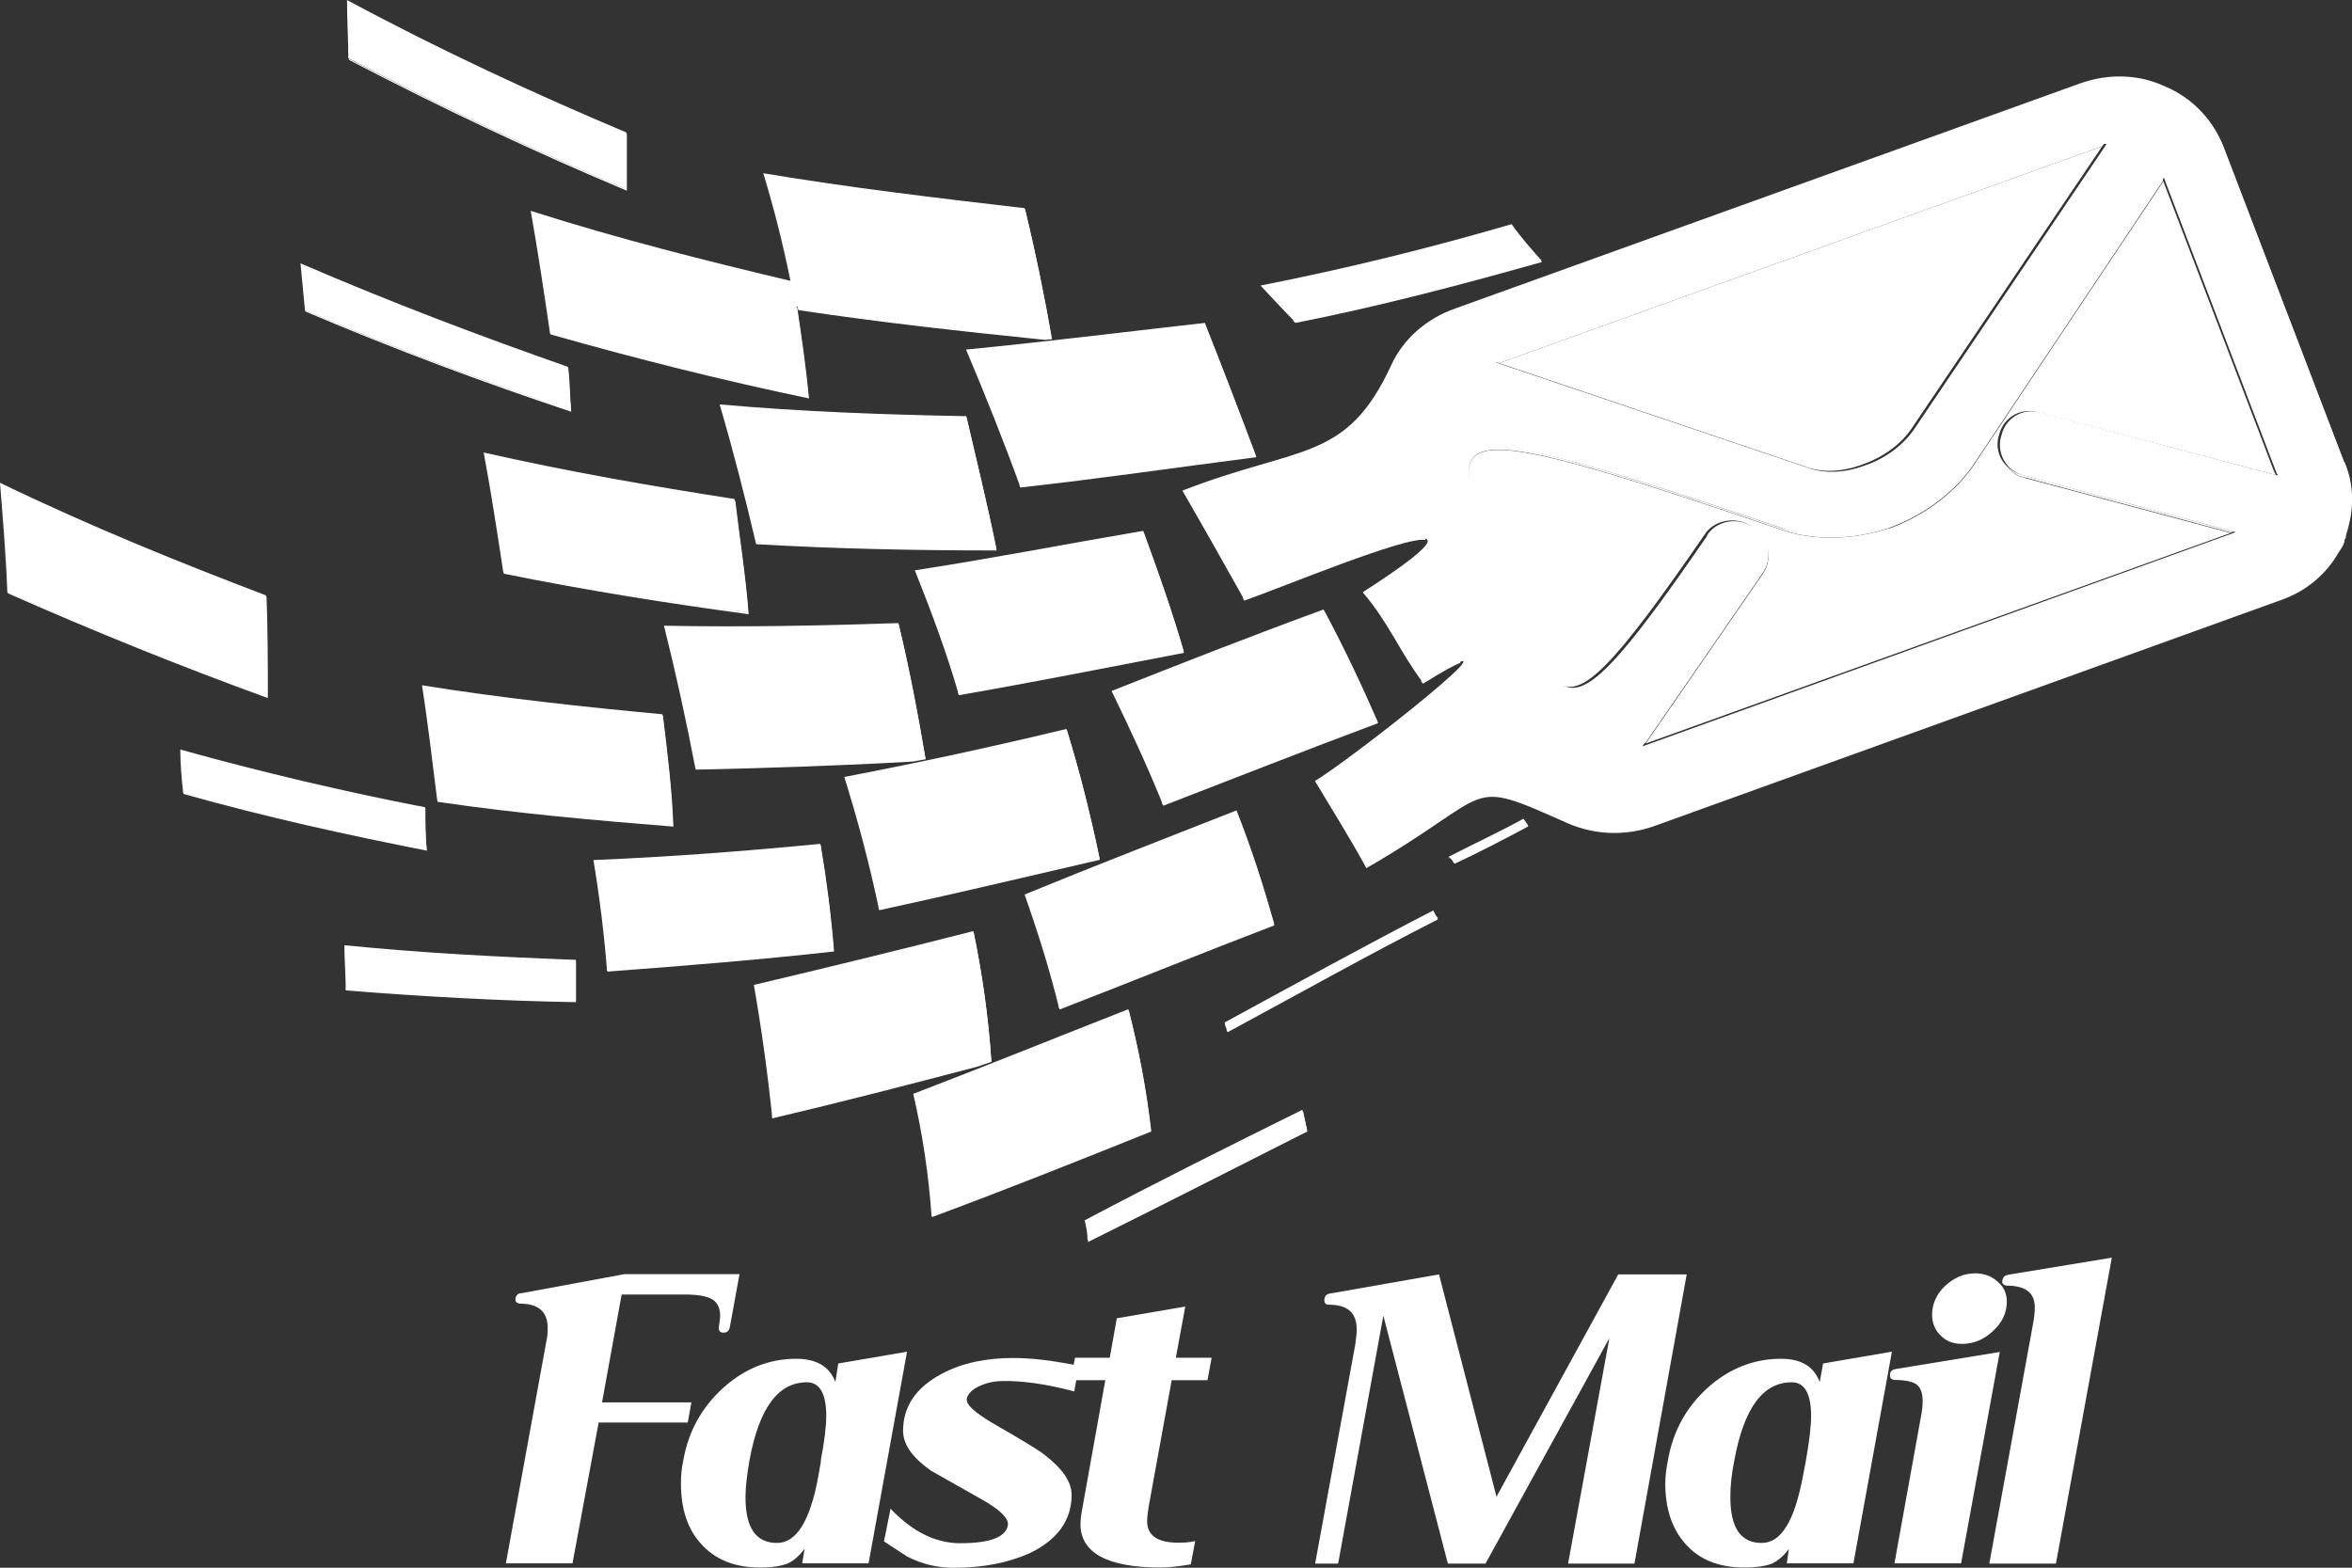
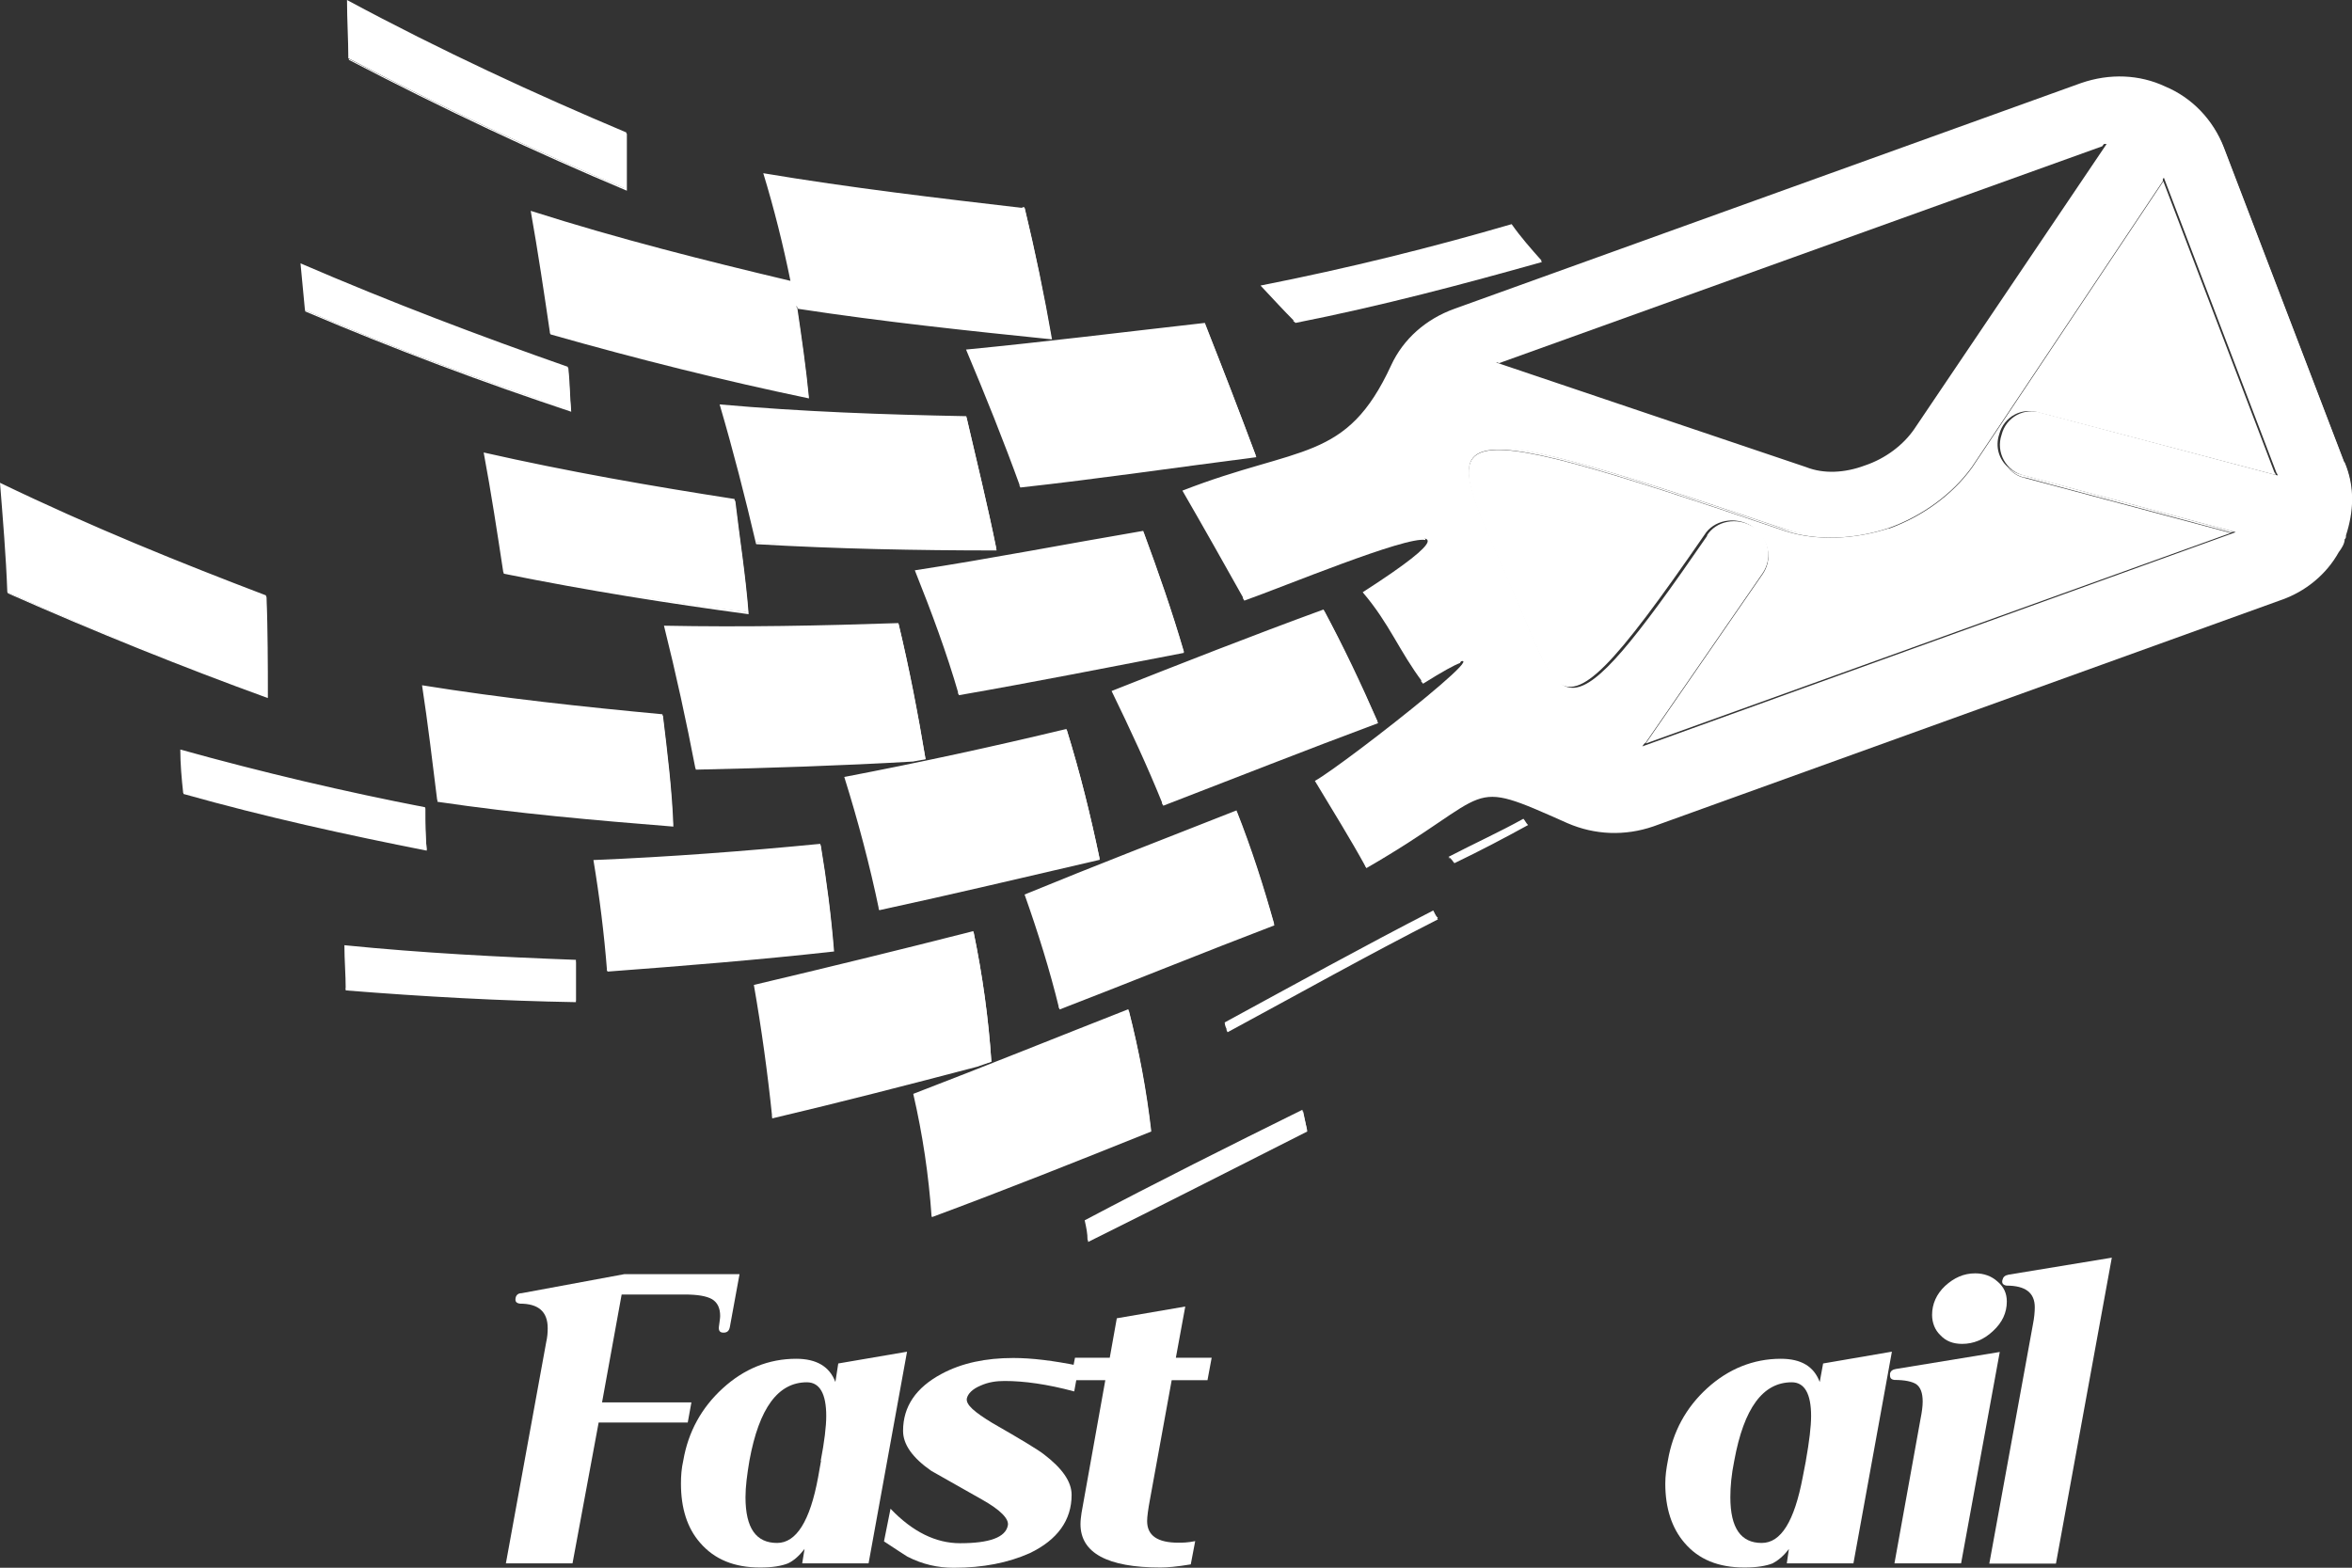
<svg xmlns="http://www.w3.org/2000/svg" id="b" width="90.01" height="60.01" viewBox="0 0 90.01 60.01">
  <rect x="0" y="0" width="90.01" height="60.01" fill="#333333" stroke="none" />
  <g id="c">
    <g id="d">
      <path d="m55.66,11.82l23.98-8.64c1.1-.38,2.24-.33,3.22.13,1.03.43,1.83,1.27,2.24,2.32l4.6,12.03c.41.95.35,1.9.06,2.78,0,.06,0,.12-.06.18,0,.15-.11.33-.23.49-.47.85-1.27,1.5-2.24,1.83l-23.98,8.65c-1.08.39-2.23.33-3.28-.12-4.02-1.78-2.63-1.16-7.7,1.72-.58-1.06-1.27-2.17-1.95-3.3,1.09-.59,8.96-6.77,4.13-3.77-.92-1.22-1.26-2.23-2.3-3.45,6.84-4.4-2.36-.51-4.54.27-.75-1.34-1.55-2.76-2.36-4.16,4.49-1.75,6.27-1.07,7.99-4.8.46-1,1.33-1.77,2.42-2.16h0Zm2.82,19.76c-.91.5-1.84.99-2.82,1.46-.06-.06-.11-.18-.23-.24.98-.51,1.95-.95,2.87-1.46.06.06.11.18.18.24h0Zm-10.24-20.65c3.4-.67,6.56-1.46,9.61-2.35.35.5.75.95,1.15,1.4-2.99.83-6.1,1.68-9.44,2.34-.45-.45-.85-.89-1.32-1.39h0Zm-9.02-2.95c.4,1.66.75,3.34,1.04,5.01-3.22-.33-6.44-.67-9.72-1.17,0-.04-.02-.08-.06-.11,0-.33-.05-.62-.05-.95h0c0,.33.05.62.05.95.18,1.17.35,2.33.46,3.5-3.22-.68-6.56-1.5-9.89-2.45-.23-1.56-.46-3.12-.74-4.69,3.39,1.08,6.66,1.9,9.94,2.68h0c-.28-1.38-.63-2.78-1.04-4.12,3.34.56,6.67.95,10.01,1.34h0Zm-.18,10.64c-.63-1.74-1.32-3.46-2.07-5.24,2.99-.29,6.04-.67,9.14-1.02.68,1.75,1.32,3.4,1.95,5.08-3.04.39-6.03.83-9.03,1.17h0ZM13.28,0c3.62,1.95,7.25,3.62,10.69,5.07v2.17c-3.45-1.45-7.02-3.12-10.64-5.01,0-.72-.05-1.45-.05-2.24h0Zm14.26,15.48c3.16.28,6.27.39,9.44.45.4,1.73.81,3.38,1.15,5.07-3.05,0-6.1-.06-9.21-.24-.4-1.71-.86-3.51-1.38-5.28h0Zm17.77,9.47c-2.88.55-5.75,1.11-8.63,1.6-.45-1.56-1.03-3.12-1.67-4.72,2.93-.45,5.8-1.01,8.74-1.51.58,1.57,1.1,3.06,1.56,4.63h0Zm-.81,5.84c-.58-1.44-1.26-2.9-1.96-4.34,2.65-1.05,5.35-2.11,8.11-3.12.75,1.38,1.44,2.84,2.07,4.29-2.82,1.06-5.52,2.11-8.22,3.16h0ZM11.5,10.08c3.5,1.51,6.89,2.79,10.23,3.96.06.55.06,1.11.12,1.67-3.34-1.12-6.67-2.33-10.18-3.84-.05-.56-.11-1.17-.17-1.79h0Zm17.13,13.36c-3.05-.38-6.16-.89-9.37-1.54-.23-1.51-.46-3.03-.75-4.58,3.22.73,6.44,1.29,9.6,1.78.18,1.46.41,2.9.52,4.34h0Zm6.78,5.62c-2.92.18-5.86.3-8.8.34-.34-1.77-.74-3.61-1.2-5.45,3.05.06,6.04,0,8.97-.1.41,1.72.75,3.51,1.04,5.21h-.01Zm5.4-1.16c.52,1.66.92,3.3,1.27,4.96-2.82.67-5.63,1.32-8.44,1.96-.35-1.69-.81-3.42-1.33-5.08,2.87-.55,5.69-1.16,8.51-1.84h0Zm-.28,10.69c-.35-1.44-.81-2.91-1.32-4.35,2.7-1.11,5.4-2.15,8.11-3.22.58,1.46,1.04,2.91,1.44,4.34-2.76,1.07-5.47,2.18-8.22,3.24h0Zm6.33.55c2.65-1.44,5.29-2.9,7.99-4.29.06.12.11.24.18.28-2.71,1.4-5.41,2.9-8.05,4.35-.05-.12-.11-.22-.11-.34h0Zm-30.71-12.91c3.11.5,6.21.83,9.2,1.11.17,1.4.35,2.84.4,4.23-2.99-.24-5.97-.5-9.02-.95-.18-1.44-.35-2.9-.58-4.4h0Zm15.75,10.13c-2.87.33-5.74.55-8.67.79-.11-1.41-.29-2.85-.52-4.23,2.93-.12,5.81-.34,8.68-.62.23,1.4.41,2.73.51,4.07h0Zm6.04,4.28c-2.82.73-5.58,1.46-8.39,2.11-.17-1.66-.41-3.39-.7-5.05,2.83-.67,5.58-1.34,8.4-2.06.35,1.68.58,3.34.69,5.01h0Zm-2.99,1.23c2.76-1.06,5.53-2.18,8.23-3.24.4,1.56.68,3.07.86,4.62-2.76,1.11-5.57,2.23-8.39,3.3-.11-1.57-.34-3.12-.7-4.68h0Zm6.56,4.84c2.76-1.46,5.52-2.84,8.33-4.23.06.27.12.49.18.77-2.76,1.4-5.58,2.85-8.4,4.23,0-.28-.05-.5-.11-.77h0ZM10.23,26.68c-3.22-1.17-6.56-2.51-9.95-4.01-.05-1.4-.17-2.79-.28-4.19,3.5,1.69,6.9,3.06,10.18,4.31.05,1.32.05,2.61.05,3.89h0Zm6.1,5.85c-3.05-.62-6.15-1.28-9.32-2.18-.06-.55-.11-1.11-.11-1.66,3.16.88,6.32,1.62,9.37,2.21,0,.56,0,1.07.06,1.63h0Zm5.7,5.78c-2.88-.07-5.81-.22-8.8-.45,0-.55-.05-1.11-.05-1.68,2.99.3,5.92.45,8.86.56v1.56h0Zm43.29-17.81c.35-.56,1.15-.73,1.78-.33.58.39.75,1.16.35,1.72l-4.6,6.68,22.71-8.2-8.1-2.17c-.69-.16-1.09-.89-.86-1.56.17-.67.86-1.06,1.55-.83l9.02,2.39s-.02-.07-.05-.1l-4.31-11.3-7.36,11.02c-.75,1.04-1.89,1.89-3.16,2.35-1.31.45-2.76.49-3.96.09-14.43-4.89-13.11-3.94-10.4,2.41,1.94,4.45,1.78,6.02,7.41-2.17h-.02Zm-8.05-6.62l11.85,4c.68.27,1.49.22,2.24-.06.81-.27,1.49-.8,1.9-1.4l7.36-10.91h-.11l-23.24,8.36h0Z" style="fill:#fff; fill-rule:evenodd;" />
      <path d="m72.29,20.22c-1.32.43-2.76.49-3.96.11-14.43-4.89-13.12-3.95-10.41,2.39.7,1.6,1.13,2.81,1.64,3.36.92.79,2.18-.55,5.67-5.61.34-.55,1.15-.73,1.79-.34.08.06.16.13.22.21.47.42.58,1.1.22,1.63l-4.48,6.49,22.39-8.06-7.9-2.11c-.27-.06-.48-.21-.64-.42-.33-.3-.48-.77-.32-1.25.18-.67.86-1.05,1.55-.82l9.03,2.38s0-.05-.05-.1l-4.25-11.14-7.32,10.96c-.75,1.04-1.9,1.87-3.17,2.33h-.01Z" style="fill:#fff;" />
-       <path d="m69.03,17.84c.68.28,1.5.22,2.24-.06.81-.28,1.5-.79,1.9-1.4l7.28-10.78-23.08,8.3s11.66,3.94,11.66,3.94Z" style="fill:#fff;" />
      <path d="m13.35,2.25v.04c3.62,1.89,7.19,3.56,10.64,5.01v-2.18s-.07-.02-.1-.04v2.12c-3.42-1.43-6.95-3.09-10.54-4.95Z" style="fill:#fff;" />
      <path d="m11.68,11.87v.05c3.5,1.49,6.85,2.73,10.18,3.84-.05-.56-.05-1.11-.11-1.67-.04,0-.07-.02-.1-.03.06.53.06,1.08.11,1.6-3.31-1.09-6.62-2.3-10.08-3.79Z" style="fill:#fff;" />
      <polygon points="80.45 5.6 80.53 5.49 80.42 5.49 57.19 13.84 57.37 13.9 80.45 5.6" style="fill:#fff;" />
      <path d="m54.38,26.07s.06.07.08.1c.75-.47,1.19-.71,1.41-.79.19-.27-.16-.13-1.49.68h0Z" style="fill:#fff;" />
      <path d="m77.47,18.27l7.9,2.11.11-.03-8.11-2.18c-.21-.05-.39-.16-.54-.31.16.21.38.36.64.42h0Z" style="fill:#fff;" />
      <path d="m43.71,20.38c.56,1.53,1.06,3,1.51,4.53-2.86.55-5.7,1.1-8.56,1.6,0,.02.02.06.04.1,2.87-.5,5.74-1.07,8.61-1.62-.45-1.56-.97-3.05-1.55-4.62h-.05Z" style="fill:#fff;" />
      <path d="m47.56,22.89s.04.07.06.1c1.48-.52,6.19-2.48,6.93-2.32.02-.62-5.34,1.6-6.99,2.21h0Z" style="fill:#fff;" />
      <path d="m50.68,23.38s-.03.03-.05.03c.72,1.34,1.4,2.76,2.01,4.19-2.79,1.04-5.49,2.08-8.17,3.12,0,.04.03.09.05.12,2.7-1.04,5.4-2.11,8.22-3.16-.64-1.44-1.33-2.9-2.06-4.29h0Z" style="fill:#fff;" />
      <path d="m67.24,20.32c.38.42.46,1.04.12,1.51l-4.61,6.68.22-.07,4.48-6.49c.37-.54.25-1.22-.22-1.63h0Z" style="fill:#fff;" />
      <path d="m43.2,38.68s-.05.03-.07.03c.38,1.53.66,3,.84,4.51-2.74,1.08-5.53,2.2-8.31,3.24v.13c2.83-1.05,5.64-2.17,8.4-3.28-.18-1.56-.46-3.06-.86-4.63Z" style="fill:#fff;" />
      <path d="m21.94,38.27c-2.85-.06-5.75-.22-8.71-.45v.09c3,.24,5.93.4,8.81.45v-1.54s-.07,0-.1-.03v1.49h0Z" style="fill:#fff;" />
      <path d="m49.79,42.57c.06.22.09.42.15.65-2.73,1.37-5.52,2.81-8.3,4.19v.13c2.82-1.4,5.64-2.84,8.39-4.23-.05-.27-.11-.5-.16-.77-.02,0-.05.03-.08.03Z" style="fill:#fff;" />
      <path d="m31.41,32.35h-.08c.22,1.37.38,2.66.49,3.95-2.84.34-5.68.57-8.59.79,0,.04,0,.06.02.1,2.93-.22,5.8-.45,8.67-.77-.11-1.35-.28-2.69-.51-4.07Z" style="fill:#fff;" />
      <path d="m59.56,26.07c-.51-.55-.94-1.75-1.64-3.36-2.71-6.34-4.02-7.28,10.41-2.39,1.2.39,2.64.33,3.96-.11,1.27-.46,2.42-1.29,3.17-2.33l7.32-10.96-.06-.16-7.36,11.02c-.74,1.05-1.9,1.89-3.17,2.33-1.32.45-2.76.5-3.96.12-14.43-4.89-13.11-3.95-10.41,2.38.75,1.71,1.18,2.97,1.74,3.46Z" style="fill:#fff;" />
      <path d="m54.83,34.94c.04.06.08.12.11.15-2.69,1.4-5.38,2.88-8.01,4.32.02.05.04.07.05.1,2.65-1.43,5.34-2.94,8.05-4.32-.05-.06-.11-.16-.17-.28-.02,0-.02.03-.04.03h.01Z" style="fill:#fff;" />
-       <path d="m58.3,31.4c.03.06.06.09.1.13-.92.49-1.83.99-2.81,1.44.03.03.06.07.08.09.97-.45,1.9-.94,2.82-1.43-.06-.06-.12-.18-.18-.24h0Z" style="fill:#fff;" />
      <path d="m10.19,22.85s-.07-.06-.1-.06c.05,1.32.06,2.58.06,3.83-3.19-1.16-6.5-2.47-9.85-3.95v.04c3.39,1.5,6.73,2.84,9.95,4.01,0-1.28,0-2.56-.05-3.88h0Z" style="fill:#fff;" />
      <path d="m16.29,30.94h-.11c0,.52,0,.99.06,1.53-3.02-.59-6.09-1.26-9.22-2.14v.06c3.16.89,6.27,1.57,9.31,2.17-.05-.54-.05-1.04-.05-1.62h.01Z" style="fill:#fff;" />
      <path d="m55.44,32.86s.04,0,.05.03c0-.03-.03-.03-.04-.04l-.02.02h.01Z" style="fill:#fff;" />
      <path d="m30.39,11.65c.18,1.17.34,2.34.46,3.51-3.19-.66-6.5-1.49-9.8-2.43,0,.03.02.05.02.07,3.34.95,6.67,1.78,9.89,2.45-.11-1.15-.28-2.32-.45-3.48h-.05s-.02-.09-.06-.13h-.01Z" style="fill:#fff;" />
-       <path d="m30.52,11.78s.03.04.03.09c3.19.48,6.32.82,9.45,1.14.08-.02.17-.02.25-.04-.28-1.64-.62-3.3-1.02-4.95h-.08c.39,1.64.73,3.27,1.01,4.92-3.2-.33-6.39-.65-9.65-1.16h.01Z" style="fill:#fff;" />
+       <path d="m30.52,11.78c3.19.48,6.32.82,9.45,1.14.08-.02.17-.02.25-.04-.28-1.64-.62-3.3-1.02-4.95h-.08c.39,1.64.73,3.27,1.01,4.92-3.2-.33-6.39-.65-9.65-1.16h.01Z" style="fill:#fff;" />
      <path d="m16.74,30.6v.09c3.05.45,6.04.71,9.03.95-.05-1.4-.23-2.85-.4-4.25h-.09c.17,1.37.34,2.79.4,4.14-2.96-.22-5.93-.52-8.94-.94h0Z" style="fill:#fff;" />
      <path d="m19.26,21.87s.02.05.02.09c3.22.65,6.32,1.14,9.37,1.55-.11-1.46-.34-2.88-.51-4.34-.04,0-.06,0-.09-.03.17,1.43.39,2.85.51,4.28-3.03-.39-6.1-.89-9.29-1.55h-.01Z" style="fill:#fff;" />
      <path d="m34.39,23.89h-.08c.4,1.69.73,3.45,1.01,5.14-2.9.16-5.8.28-8.71.33,0,.03.02.07.02.1,2.76-.06,5.54-.15,8.31-.31.16-.03.31-.06.48-.09-.28-1.71-.62-3.48-1.03-5.17Z" style="fill:#fff;" />
      <path d="m33.62,34.74s.02.07.03.1c2.82-.61,5.63-1.28,8.44-1.93-.35-1.69-.75-3.3-1.26-4.96-.02,0-.05,0-.07.02.5,1.62.9,3.22,1.23,4.83-2.79.68-5.58,1.34-8.38,1.95h.01Z" style="fill:#fff;" />
      <path d="m28.91,20.74s.02.06.03.09c3.09.18,6.15.24,9.2.24-.34-1.69-.75-3.36-1.15-5.08h-.08c.39,1.69.79,3.33,1.13,4.98-3.03,0-6.05-.07-9.13-.22h0Z" style="fill:#fff;" />
      <path d="m89.71,17.71l-4.6-12.02c-.21-.57-.55-1.07-.97-1.48.38.39.68.85.88,1.37l4.6,12.03c.41.95.34,1.9.05,2.79,0,.05,0,.1-.05.15,0,.18-.12.33-.23.5-.46.85-1.27,1.5-2.24,1.84l-23.98,8.63c-1.08.37-2.23.33-3.27-.12-4.01-1.77-2.66-1.17-7.67,1.71.02.03.04.07.06.12,5.05-2.91,3.68-3.51,7.7-1.72,1.04.45,2.19.5,3.29.12l23.98-8.65c.98-.33,1.78-1.01,2.24-1.84.11-.15.23-.33.23-.5.05-.03.05-.09.05-.15.29-.89.35-1.84-.05-2.79h-.02Z" style="fill:#fff;" />
      <path d="m37.27,35.68s-.05.02-.08.03c.34,1.63.55,3.27.67,4.9-2.79.71-5.52,1.41-8.31,2.08v.12c2.63-.62,5.22-1.29,7.85-1.98.19-.06.36-.13.54-.19-.11-1.66-.34-3.3-.68-4.96h.01Z" style="fill:#fff;" />
      <path d="m39.01,18.57s.02.06.04.09c3-.33,5.98-.77,9.03-1.16-.63-1.68-1.26-3.36-1.96-5.07h-.05c.68,1.69,1.3,3.34,1.92,4.95-3.03.4-6,.85-8.97,1.19h0Z" style="fill:#fff;" />
      <path d="m40.52,38.52s.02.07.03.12c2.75-1.06,5.47-2.17,8.22-3.22-.41-1.44-.87-2.88-1.44-4.34-.02,0-.04.02-.05.02.55,1.41,1,2.81,1.4,4.23-2.74,1.04-5.43,2.14-8.16,3.19Z" style="fill:#fff;" />
      <path d="m49.48,12.27s.06.06.1.09c3.34-.66,6.44-1.49,9.43-2.33-.4-.45-.81-.89-1.15-1.4,0,.02,0,.02,0,.02.33.46.7.87,1.07,1.29-2.99.82-6.09,1.66-9.43,2.33h0Z" style="fill:#fff;" />
      <path d="m28.3,48.78l-.37,2.02c-.03.15-.11.21-.24.21s-.19-.06-.18-.21c.02-.18.05-.33.05-.43,0-.31-.11-.52-.31-.64-.21-.12-.55-.18-1.06-.18h-2.4l-.75,4.13h3.42l-.14.77h-3.41l-1,5.39h-2.55l1.54-8.45c.05-.22.06-.39.06-.55,0-.64-.36-.94-1.06-.94-.15-.02-.19-.09-.17-.21s.1-.19.23-.19l3.94-.73h4.4Z" style="fill:#fff;" />
      <path d="m34.71,51.75l-1.47,8.09h-2.54l.09-.55c-.22.28-.42.45-.63.55-.25.1-.59.16-1.07.16-.99,0-1.75-.31-2.3-.95-.49-.56-.73-1.32-.73-2.26,0-.3.02-.58.09-.89.19-1.1.7-2.02,1.51-2.76.81-.74,1.75-1.13,2.81-1.13.78,0,1.28.3,1.5.89l.11-.71,2.63-.45h0Zm-3.3,4.16c.14-.73.21-1.31.21-1.71,0-.85-.25-1.29-.74-1.29-1.1,0-1.83.98-2.2,3-.09.54-.15.99-.15,1.4,0,1.19.41,1.75,1.21,1.75.73,0,1.26-.83,1.57-2.52l.11-.62h0Z" style="fill:#fff;" />
      <path d="m41.29,52.27l-.18.99c-1.04-.28-1.93-.4-2.66-.4-.32,0-.62.04-.93.18-.31.13-.48.31-.52.49-.04.24.29.52.98.94,1.12.64,1.77,1.04,1.96,1.19.71.54,1.07,1.05,1.07,1.56,0,.97-.54,1.72-1.6,2.23-.83.37-1.79.56-2.91.56-.61,0-1.2-.13-1.78-.43-.07-.04-.37-.24-.89-.58l.25-1.25c.85.89,1.74,1.32,2.66,1.32,1.12,0,1.74-.22,1.83-.68.05-.25-.28-.59-.97-.98-1.24-.7-1.9-1.08-1.96-1.11-.72-.5-1.08-1.01-1.08-1.53,0-.94.5-1.66,1.47-2.18.78-.42,1.7-.61,2.75-.61.7,0,1.53.1,2.51.3h0Z" style="fill:#fff;" />
      <path d="m46.37,51.97l-.16.86h-1.37l-.83,4.56c-.07.37-.11.67-.11.83,0,.56.4.83,1.2.83.13,0,.35,0,.64-.06l-.17.89c-.53.09-.92.12-1.16.12-2.03,0-3.06-.56-3.06-1.66,0-.15.02-.28.04-.43l.91-5.08h-1.33l.17-.86h1.33l.27-1.51,2.62-.45-.36,1.96h1.37Z" style="fill:#fff;" />
-       <path d="m64.55,48.78l-2,11.07h-2.54l1.58-8.63-4.74,8.63h-1.44l-2.47-9.49-1.73,9.49h-.88l1.54-8.41c.03-.22.05-.4.05-.55,0-.65-.35-.95-1.08-.95-.12,0-.18-.09-.15-.24.02-.12.11-.18.23-.19l4.15-.73,2.2,8.51,4.66-8.51h2.62Z" style="fill:#fff;" />
      <path d="m72.4,51.75l-1.47,8.09h-2.55l.08-.55c-.21.28-.43.45-.62.55-.25.1-.61.16-1.08.16-1,0-1.76-.31-2.3-.95-.48-.56-.73-1.32-.73-2.26,0-.3.04-.58.1-.89.19-1.1.69-2.02,1.5-2.76.81-.74,1.77-1.13,2.82-1.13.79,0,1.27.3,1.49.89l.13-.71,2.62-.45h.01Zm-3.29,4.16c.13-.73.2-1.31.2-1.71,0-.85-.25-1.29-.74-1.29-1.1,0-1.83.98-2.2,3-.11.54-.15.99-.15,1.4,0,1.19.41,1.75,1.2,1.75.74,0,1.25-.83,1.57-2.52l.12-.62h0Z" style="fill:#fff;" />
      <path d="m76.53,51.75l-1.48,8.09h-2.55l1-5.54c.05-.25.08-.47.08-.65,0-.33-.08-.55-.25-.67-.16-.1-.44-.16-.83-.16-.15-.02-.18-.09-.17-.24.02-.1.1-.16.23-.18,0,0,3.97-.65,3.97-.65Zm-1.44-.31c-.34,0-.62-.1-.84-.34-.2-.19-.31-.47-.31-.77,0-.42.17-.8.5-1.11.34-.31.71-.48,1.15-.48.34,0,.63.11.85.31.25.21.36.46.36.77,0,.42-.17.8-.53,1.13-.35.33-.75.49-1.18.49Z" style="fill:#fff;" />
      <path d="m80.82,48.13l-2.14,11.72h-2.55l1.67-9.16c.05-.25.07-.48.07-.65,0-.56-.36-.83-1.08-.83-.13-.02-.19-.09-.16-.21s.09-.18.24-.21l3.95-.65h0Z" style="fill:#fff;" />
    </g>
  </g>
</svg>